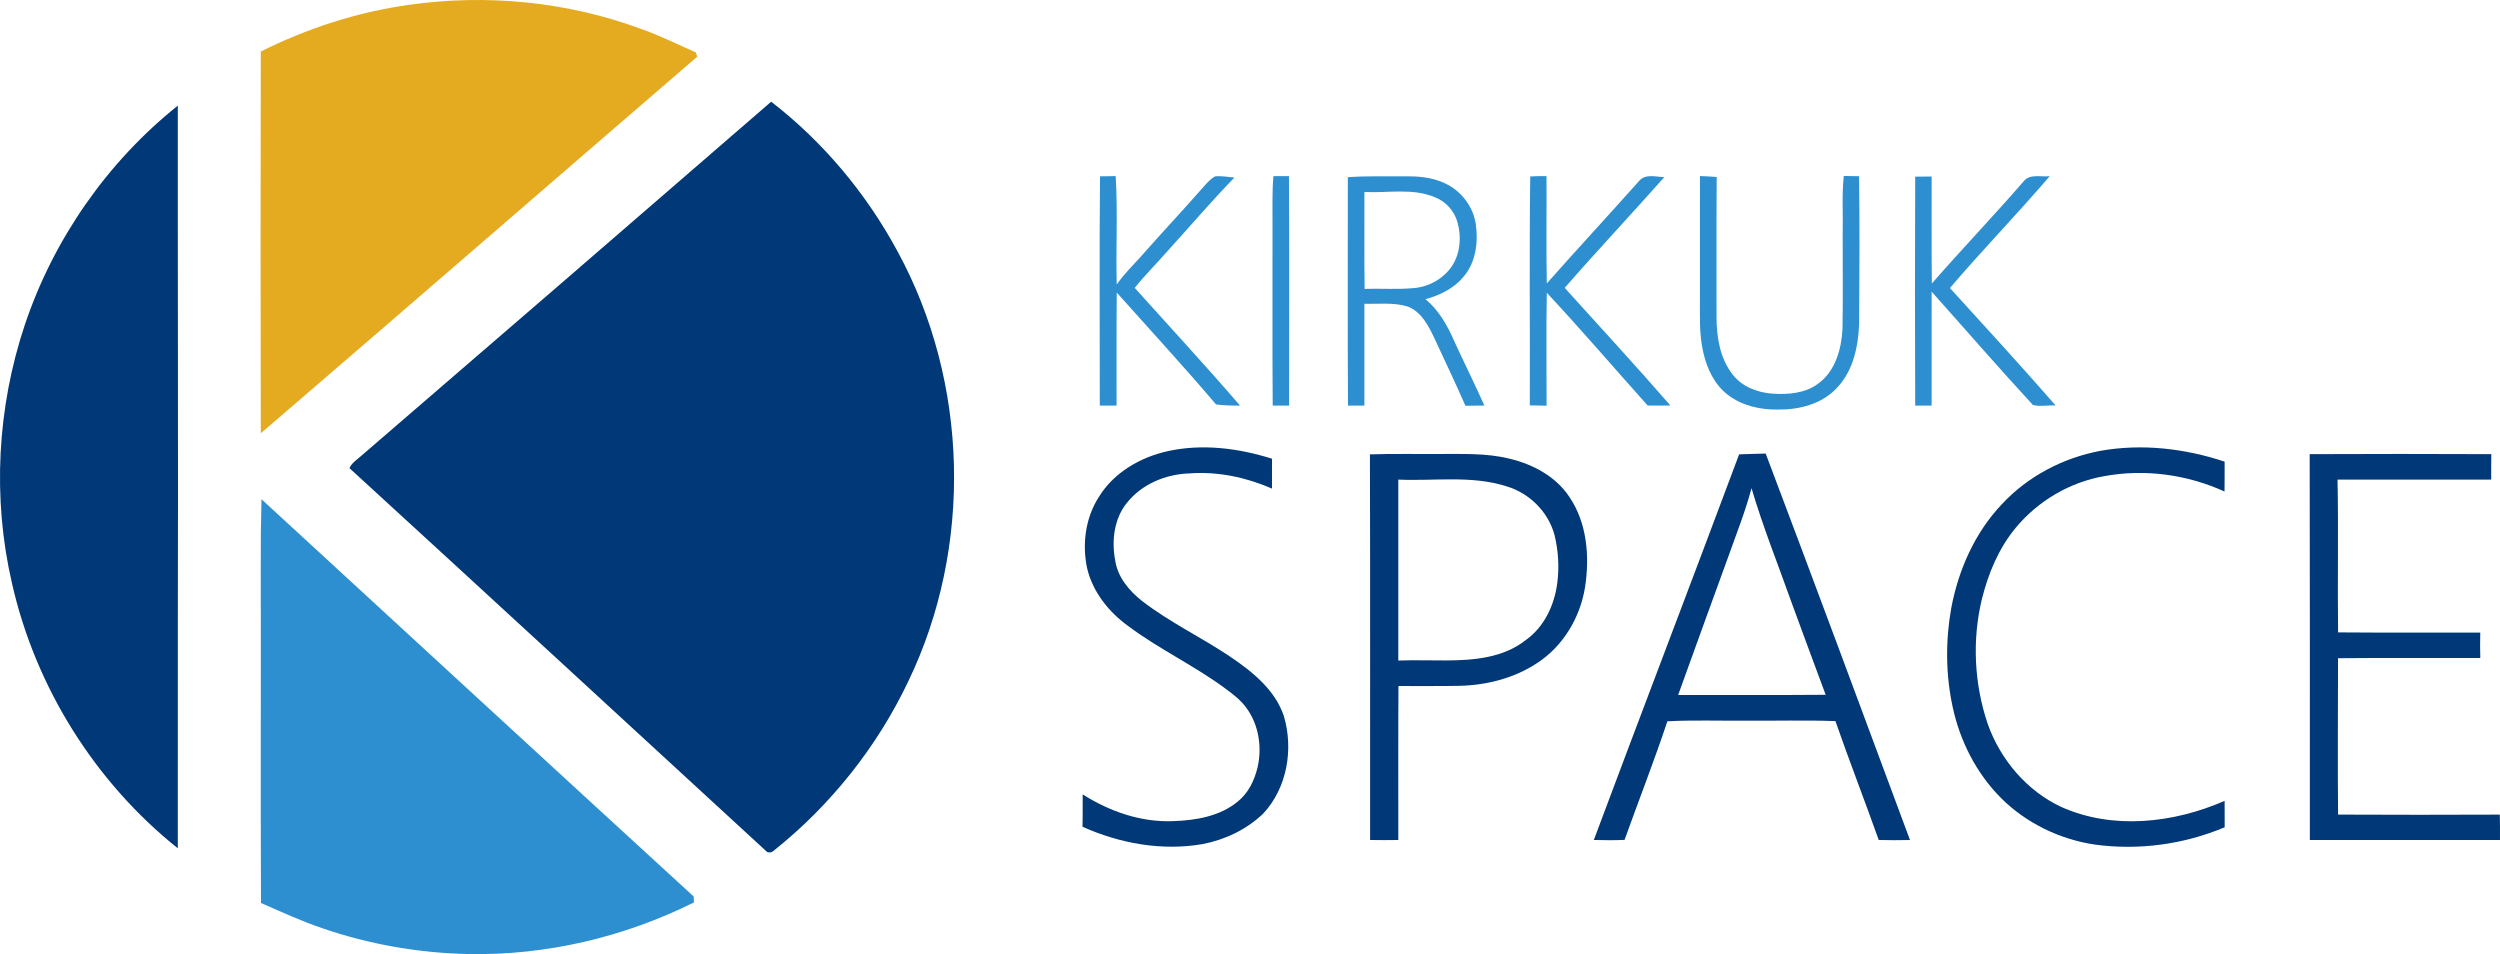
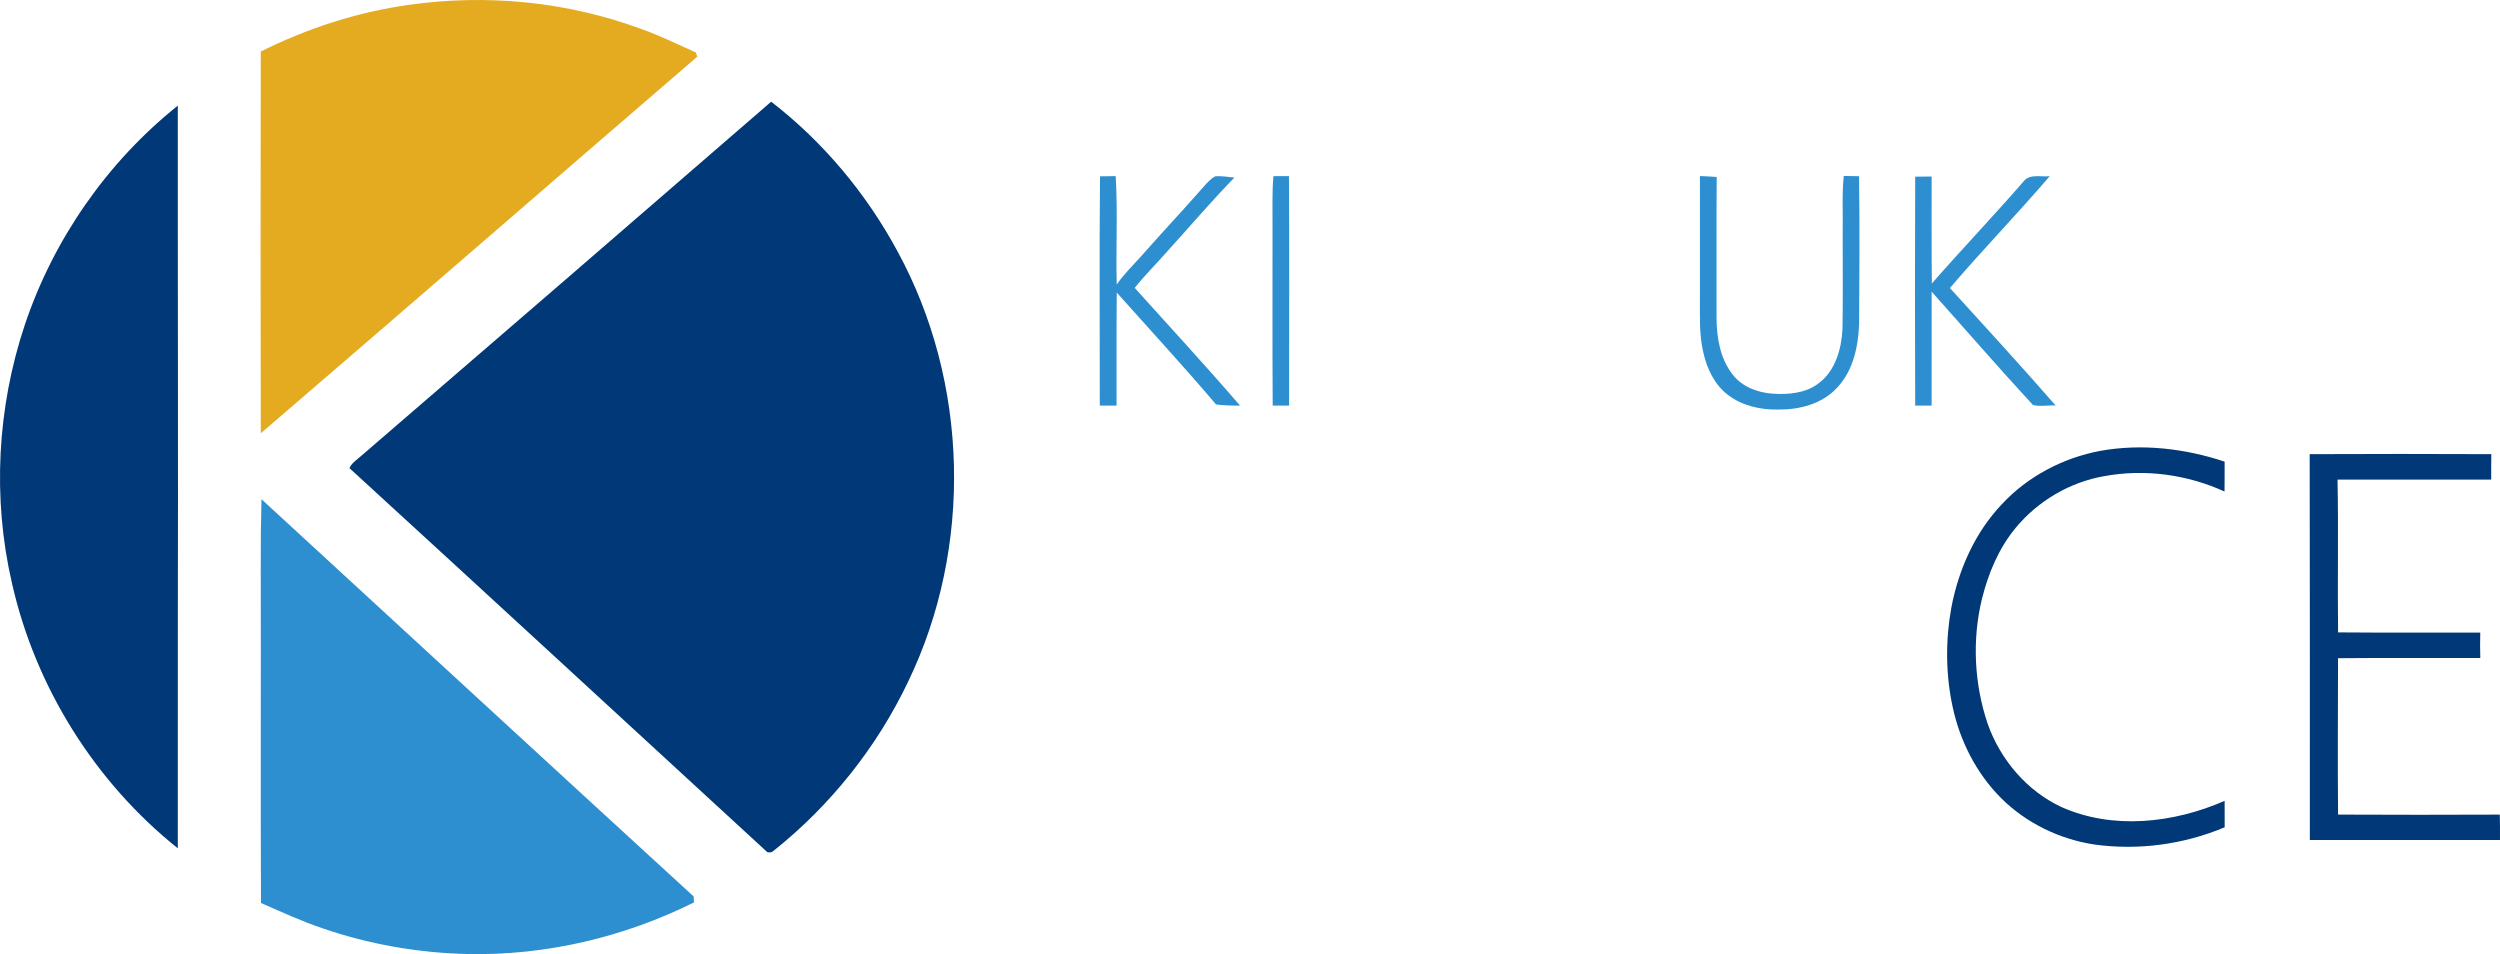
<svg xmlns="http://www.w3.org/2000/svg" id="Layer_1" data-name="Layer 1" viewBox="0 0 1278.52 487.95">
  <defs>
    <style>
      .cls-1 {
        fill: #013877;
      }

      .cls-2 {
        fill: #e4ab20;
      }

      .cls-3 {
        fill: #2d8fd0;
      }
    </style>
  </defs>
  <path class="cls-2" d="m209.23,2.47c39.76-5.67,80.97-1.61,118.67,12.34,9.58,3.32,18.62,7.93,27.9,11.96l.8,2.2c-74.47,64.14-148.67,128.6-223.24,192.63-.13-65.09-.12-130.17,0-195.25,23.83-11.89,49.47-20.22,75.87-23.88Z" />
  <g>
    <path class="cls-1" d="m184.36,233.45c70.09-60.38,140.11-120.84,210.02-181.44,26.64,20.57,48.69,46.99,64.65,76.59,36.45,66.9,38.56,151.22,5.47,219.85-15.95,33.55-39.68,63.35-68.7,86.51-.99.98-2.15,1.24-3.47.78-71.19-65.44-142.28-131.03-213.61-196.32,1.12-2.63,3.61-4.15,5.64-5.97Z" />
    <path class="cls-1" d="m12.75,165.96c14.69-43.72,42.14-83.14,78.18-111.93-.07,89.76.25,179.52.01,269.29-.01,36.84,0,73.67-.01,110.51-42.46-33.92-72.86-82.58-84.81-135.59-10.09-43.58-7.57-89.9,6.63-132.28Z" />
-     <path class="cls-1" d="m597.18,230.73c17.7-3.92,36.21-1.53,53.34,3.86,0,5.09.01,10.19-.02,15.28-13.23-5.8-27.73-8.83-42.2-7.77-12.14.38-24.49,5.48-32.09,15.19-6.47,8.05-7.77,19.17-5.93,29.08,1.2,8.75,7.21,15.84,13.95,21.11,13.99,10.78,30.05,18.39,44.68,28.2,11.39,7.69,23.08,16.94,27.64,30.45,5.07,16.94,1.71,36.88-10.58,49.99-8.51,8.15-19.61,13.4-31.14,15.58-20.72,3.56-42.2-.36-61.24-8.9.17-5.52.06-11.03.1-16.54,13.81,8.76,30,14.41,46.51,13.66,11.43-.4,23.58-2.45,32.67-9.9,5.54-4.36,8.73-11,10.29-17.75,2.31-10.26.56-21.63-5.7-30.2-2.75-3.86-6.56-6.77-10.32-9.58-15.87-11.85-34-20.27-49.88-32.12-10.2-7.25-18.56-17.73-21.38-30.09-2.52-12.27-.74-25.61,6.14-36.23,7.65-12.42,21.15-20.23,35.16-23.32Z" />
    <path class="cls-1" d="m1074.23,230.55c21.17-3.78,43.15-1.21,63.46,5.54-.02,5.09.03,10.18-.05,15.28-19.08-8.71-40.8-11.67-61.45-7.87-17.59,3.04-33.89,12.62-45.27,26.34-8.7,10.45-14.07,23.3-17.33,36.4-5.1,21.01-3.99,43.45,2.92,63.92,6.44,18.23,19.91,34.19,37.51,42.47,26.51,11.91,57.61,8.33,83.67-3.06-.03,4.5,0,9,.03,13.5-20.86,8.79-44.08,11.92-66.51,8.84-17.89-2.67-34.99-10.96-47.83-23.75-12.67-12.68-21.11-29.3-24.81-46.78-3.56-16.57-3.67-33.86-.66-50.53,3.68-19.52,12.09-38.5,25.87-53,13.26-14.29,31.36-23.73,50.45-27.3Z" />
-     <path class="cls-1" d="m700.59,232.37c11.21-.35,22.44-.14,33.66-.2,12.65.11,25.52-.68,37.91,2.45,11.85,2.85,23.48,9.05,30.37,19.42,9.12,13.36,10.5,30.54,8.09,46.16-2.47,15.57-11.2,30.25-24.53,38.9-11.73,7.77-25.89,11.34-39.86,11.64-10.35.21-20.7.05-31.04.1-.2,26.24-.03,52.49-.09,78.74-4.81.02-9.61.14-14.41,0-.07-65.74.11-131.48-.1-197.21Zm14.52,12.9c-.01,30.85-.01,61.69,0,92.54,8.07-.31,16.14,0,24.22-.05,14.12-.04,29.52-1.27,40.98-10.45,9.41-6.66,14.62-17.82,16.08-29.03,1.1-8.25.56-16.72-1.43-24.79-3.2-11.84-13-21.48-24.74-24.85-17.85-5.65-36.76-2.53-55.11-3.37Z" />
-     <path class="cls-1" d="m889.4,232.37c4.53-.19,9.06-.31,13.59-.41,24.85,65.78,49.32,131.71,73.79,197.63-5.33.15-10.66.1-15.98-.01-7.23-20.32-15.05-40.43-22.15-60.8-15.46-.57-30.93-.09-46.39-.24-13.19.13-26.38-.36-39.55.33-6.79,20.39-14.65,40.43-21.91,60.66-5.23.24-10.47.16-15.71.04,24.6-65.8,49.74-131.39,74.31-197.2Zm-5.05,50.97c-8.76,24.01-17.47,48.04-26.13,72.08,25.15-.05,50.29.12,75.44-.1-5.88-15.64-11.57-31.35-17.38-47.03-6.92-19.51-14.68-38.76-20.54-58.64-3.02,11.48-7.43,22.52-11.39,33.69Z" />
    <path class="cls-1" d="m1181.19,232.26c30.96-.16,61.93-.12,92.89,0-.1,4.33-.06,8.66-.06,13-26.2,0-52.4-.01-78.59,0,.54,26.05-.05,52.1.28,78.15,24.23.2,48.48.05,72.72.1-.12,4.33-.11,8.66.01,12.99-24.25.06-48.5-.11-72.75.11-.02,26.66-.24,53.32.02,79.98,27.57.13,55.14.14,82.71.01.12,4.33.11,8.66.09,12.99-32.41.01-64.82,0-97.24,0-.03-65.78.08-131.55-.08-197.33Z" />
  </g>
  <g>
    <path class="cls-3" d="m562.56,90.17c2.66-.08,5.33-.09,8.01-.1,1.12,18.46.03,36.95.54,55.42,3.56-5.12,7.99-9.52,12.18-14.11,10.59-12.07,21.63-23.74,32.2-35.83,1.78-1.96,3.53-4.08,5.91-5.35,3.3-.33,6.6.31,9.89.62-11.8,12.09-22.74,24.98-34.1,37.48-5.57,6.36-11.6,12.31-16.88,18.93,18,20.02,36.28,39.8,53.86,60.19-4.1.06-8.2-.08-12.27-.57-16.5-19.44-33.8-38.19-50.77-57.21-.22,19.26-.06,38.52-.11,57.78-2.87,0-5.72.01-8.58,0,.03-39.09-.27-78.17.12-117.25Z" />
    <path class="cls-3" d="m651.24,90.09c2.64-.01,5.29-.01,7.94,0,.28,39.11.06,78.22.08,117.33-2.8.01-5.6,0-8.39,0-.23-30.68-.04-61.37-.1-92.05.07-8.43-.27-16.87.47-25.28Z" />
-     <path class="cls-3" d="m689.29,90.62c10.32-.75,20.67-.33,31-.43,6.83-.06,13.84.97,19.94,4.19,7.57,4,13.16,11.57,14.47,20.07,1.39,9.31.08,19.75-6.25,27.11-4.93,5.94-12.11,9.48-19.46,11.43,6.71,5.56,11.11,13.2,14.55,21.09,5.09,11.16,10.6,22.12,15.59,33.32-3.24,0-6.47.04-9.7.11-5.04-11.58-10.52-22.96-15.82-34.43-3.05-6.4-6.63-13.6-13.67-16.3-7.16-2.25-14.79-1.23-22.17-1.43-.01,17.35.01,34.7,0,52.06-2.81.01-5.61.02-8.4.01-.21-38.93-.06-77.87-.08-116.8Zm8.49,7.57c.04,16.52-.14,33.05.1,49.58,8.48-.34,16.98.37,25.45-.47,7.74-.71,15.16-4.99,19.43-11.53,4.13-6.57,4.71-15.02,2.53-22.36-1.66-5.69-6.01-10.44-11.55-12.57-11.41-4.79-24-2.04-35.96-2.65Z" />
-     <path class="cls-3" d="m782.58,90.23c2.76-.15,5.53-.16,8.32-.17.1,18.3-.19,36.6.14,54.89,15.62-17.64,31.64-34.92,47.31-52.52,3.21-3.68,8.59-1.96,12.79-1.84-16.83,19.01-34.26,37.47-50.93,56.62,18.06,20.02,36.35,39.82,54.05,60.15-3.89.09-7.77.09-11.65.02-17.19-19.22-33.97-38.81-51.56-57.67-.38,19.26-.06,38.51-.11,57.77-2.87-.04-5.74-.08-8.59-.16.16-39.03-.3-78.07.23-117.09Z" />
    <path class="cls-3" d="m869.36,90.04c2.86.09,5.72.25,8.58.47-.19,23.92-.04,47.85-.09,71.78.04,10.16,1.75,20.96,8.18,29.17,4.73,6.24,12.59,9.25,20.2,9.84,8.14.56,17.02-.07,23.73-5.21,8.64-6.33,11.78-17.57,12.3-27.8.3-16.31.06-32.63.1-48.95.25-9.78-.48-19.6.56-29.35,2.6.01,5.2.05,7.82.12.35,25.28.18,50.58.03,75.86-.51,11.53-3.12,23.82-11.37,32.41-7.59,8.23-19.24,11.21-30.11,11.06-9,.17-18.35-1.91-25.6-7.48-6.9-5.22-10.75-13.48-12.61-21.73-2.24-9.45-1.66-19.21-1.73-28.84.01-20.45-.01-40.9.01-61.35Z" />
    <path class="cls-3" d="m979.45,90.35c2.79-.01,5.59-.03,8.4-.08.05,18.23-.1,36.47.11,54.7,15.39-17.59,31.55-34.5,46.87-52.15,3.16-4.13,8.97-2.19,13.41-2.71-16.63,19.4-34.45,37.75-51.03,57.19,18.15,19.9,36.32,39.79,54.06,60.06-3.85-.21-7.96.71-11.63-.26-17.56-19.02-34.52-38.62-51.78-57.93-.02,19.42,0,38.83-.01,58.24-2.81.01-5.61.02-8.4.01-.15-39.02-.16-78.05,0-117.07Z" />
    <path class="cls-3" d="m133.73,255.3c73.63,67.74,147.2,135.55,220.99,203.13.05.76.15,2.29.2,3.06-35.71,17.78-75.68,27.23-115.62,26.41-25.28-.56-50.5-4.94-74.42-13.18-10.75-3.61-21.03-8.41-31.41-12.91-.26-57.17.02-114.34-.12-171.51-.04-11.67.07-23.34.38-35Z" />
  </g>
</svg>